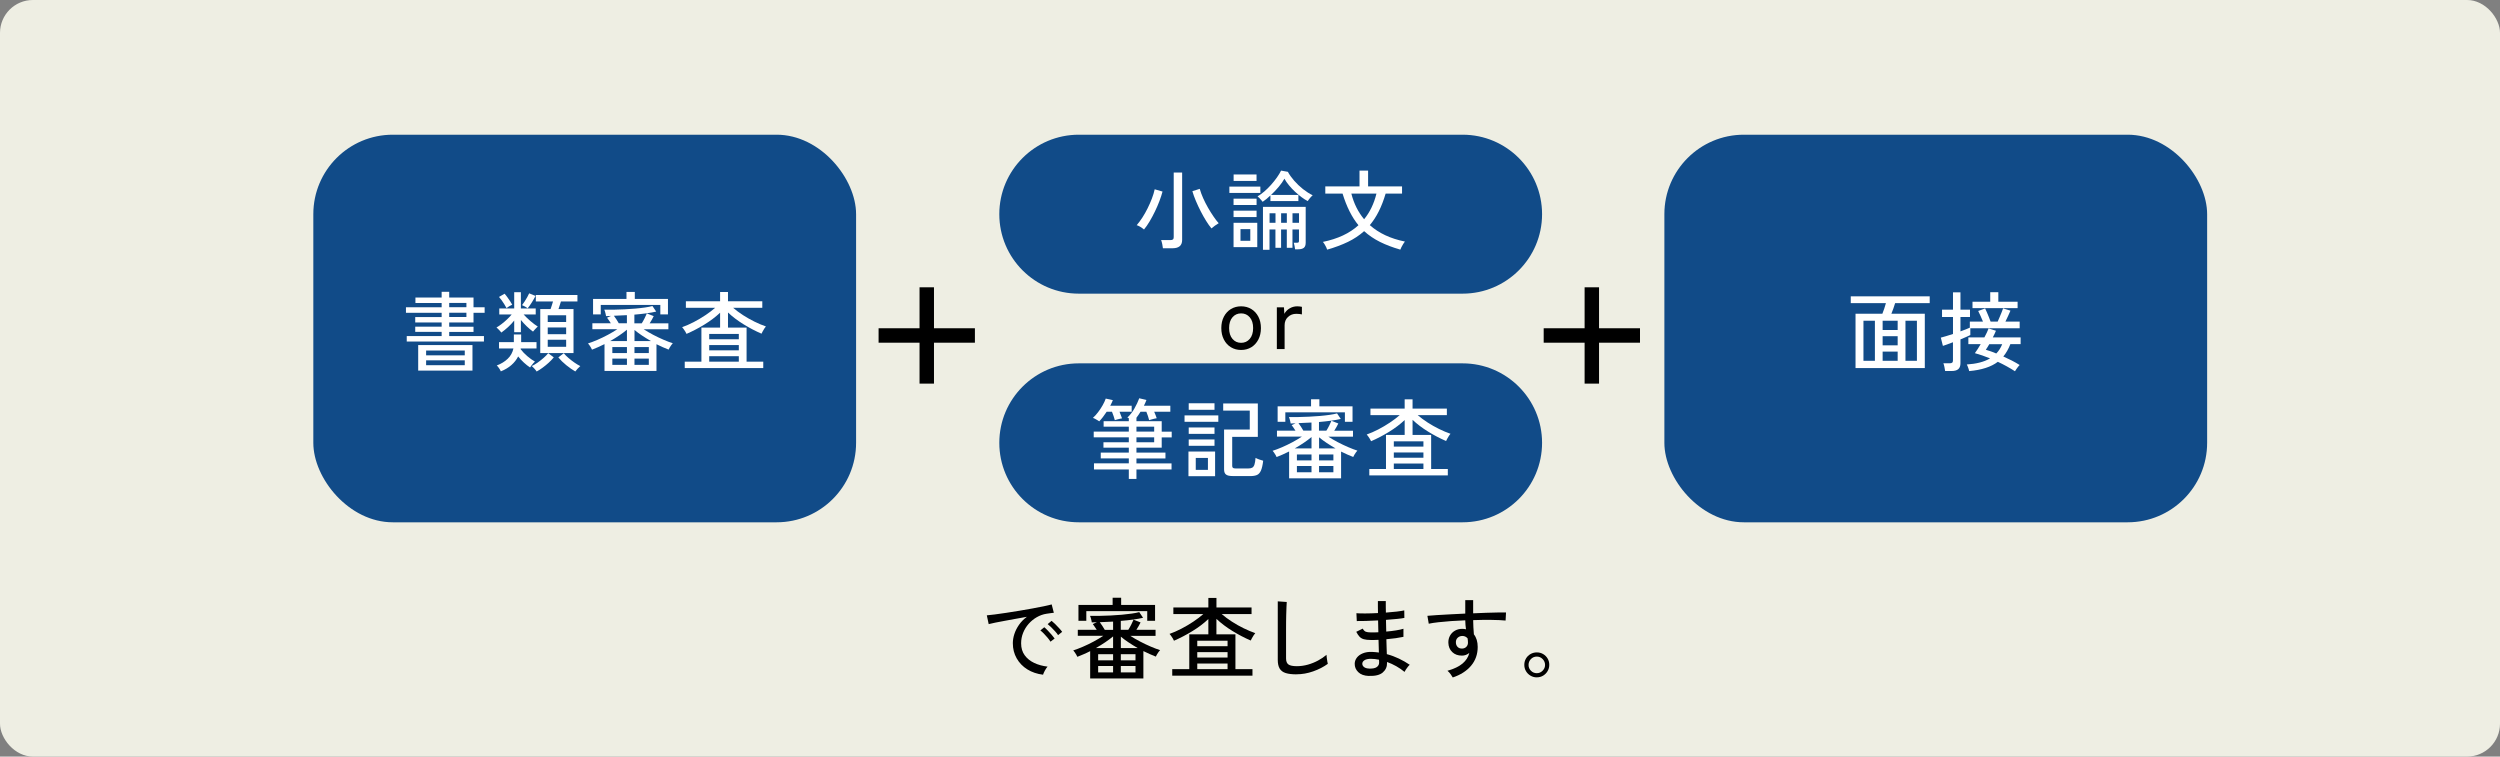
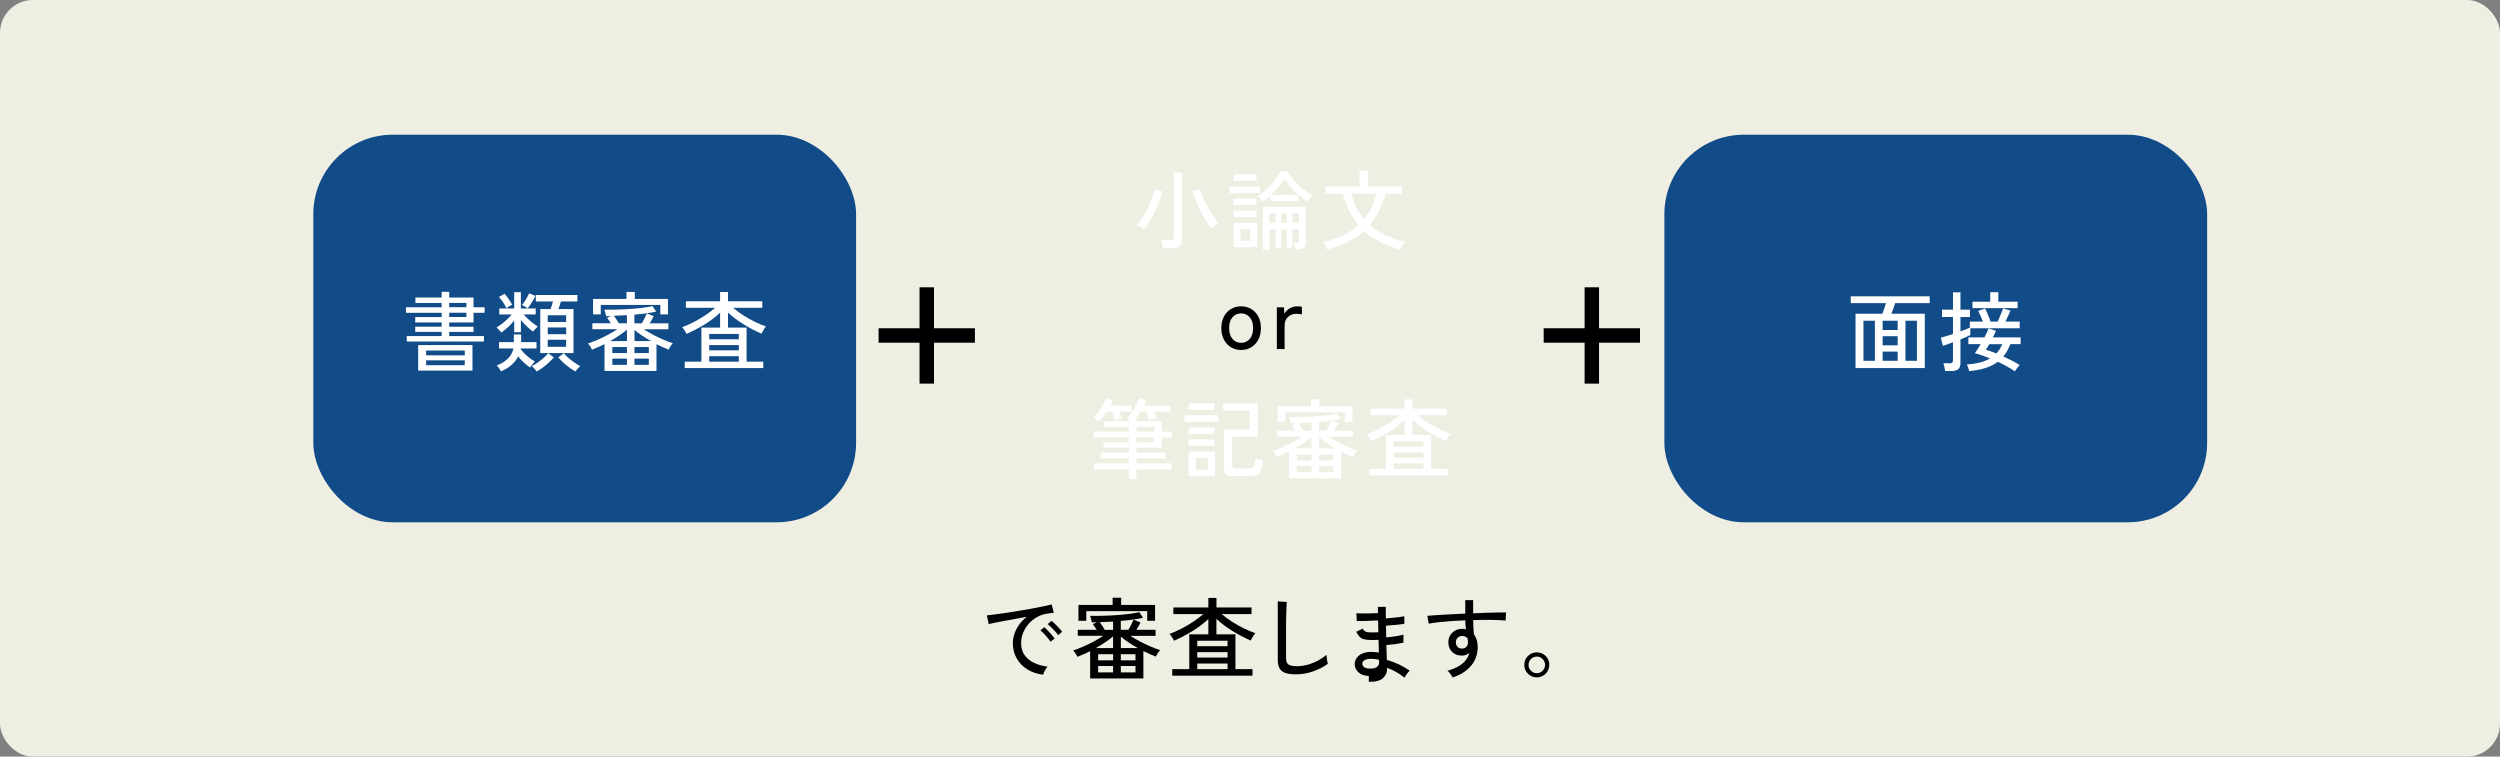
<svg xmlns="http://www.w3.org/2000/svg" id="b" data-name="レイヤー_2" viewBox="0 0 760 230">
  <rect x="0" y="0" width="760" height="230" fill="#808080" stroke="none" />
  <defs>
    <style>
      .e {
        fill: #eeeee3;
      }

      .f {
        fill: #fff;
      }

      .g {
        fill: #114b88;
      }
    </style>
  </defs>
  <g id="c" data-name="背景2">
    <rect class="e" width="760" height="230" rx="10" ry="10" />
  </g>
  <g id="d" data-name="レイアウト">
    <g>
      <path d="M317.08,205.11c-1.8-.22-3.39-.76-4.77-1.62-1.38-.86-2.46-1.98-3.24-3.35-.78-1.37-1.17-2.9-1.17-4.59,0-.9.15-1.83.46-2.79.31-.96.78-1.9,1.42-2.82s1.44-1.73,2.39-2.43c-1.12.2-2.25.4-3.4.61-1.15.21-2.26.41-3.33.61-1.07.2-2.03.38-2.88.55-.85.17-1.51.32-2,.45l-.57-2.67c.59-.05,1.4-.14,2.43-.27,1.03-.13,2.18-.29,3.46-.49,1.28-.2,2.6-.41,3.97-.63s2.69-.45,3.97-.69c1.28-.23,2.43-.46,3.46-.67,1.03-.22,1.84-.4,2.43-.57l.65,2.54c-.23.02-.54.05-.93.11-.39.05-.82.12-1.31.19-1.03.16-2,.51-2.93,1.04-.93.53-1.75,1.2-2.47,2.01-.72.81-1.28,1.72-1.69,2.74-.41,1.02-.61,2.08-.61,3.2,0,1.42.36,2.63,1.08,3.62.72.99,1.69,1.77,2.9,2.34s2.57.94,4.06,1.12c-.29.32-.57.74-.84,1.24-.27.5-.45.92-.54,1.24ZM319.35,195.07c-.23-.38-.53-.78-.89-1.21s-.73-.85-1.12-1.24c-.39-.4-.74-.72-1.07-.97l1.19-.97c.29.23.64.56,1.05.99.41.42.81.86,1.2,1.31.39.45.69.83.9,1.13l-1.27.97ZM321.65,193.07c-.23-.36-.54-.75-.92-1.17s-.77-.83-1.16-1.21c-.4-.39-.76-.71-1.08-.96l1.19-1c.29.22.64.54,1.07.96s.83.85,1.23,1.28c.4.43.7.8.92,1.11l-1.24,1Z" />
      <path d="M331.41,206.27v-8.32c-.67.34-1.33.66-2,.94-.67.29-1.3.55-1.89.78-.07-.18-.18-.4-.34-.66-.15-.26-.31-.51-.49-.76-.17-.24-.31-.42-.42-.53.86-.27,1.84-.64,2.93-1.11,1.09-.47,2.18-.99,3.27-1.58s2.07-1.17,2.93-1.74h-7.75v-1.84h5.75c-.2-.31-.4-.61-.61-.92s-.4-.58-.58-.81l1.24-.57c-.27.02-.53.03-.78.03s-.5,0-.76.03c-.02-.16-.06-.37-.12-.63-.06-.26-.13-.52-.2-.78-.07-.26-.14-.45-.22-.58.88.02,1.86.02,2.94,0,1.08-.02,2.2-.05,3.35-.11,1.15-.05,2.28-.13,3.38-.23,1.1-.1,2.11-.22,3.02-.35.92-.13,1.67-.28,2.27-.45l1.16,1.73c-.83.2-1.84.38-3.02.54-1.19.16-2.44.3-3.75.4v2.7h2.29c.29-.45.59-.98.9-1.59.31-.61.54-1.11.69-1.48l2.13.84c-.14.31-.33.67-.57,1.08-.23.41-.47.8-.7,1.16h5.83v1.84h-7.67c.88.58,1.86,1.15,2.94,1.71,1.08.57,2.16,1.08,3.23,1.54,1.07.46,2.03.82,2.88,1.09-.13.11-.27.29-.45.54-.17.25-.34.51-.5.77-.16.26-.28.48-.35.66-.58-.22-1.18-.47-1.82-.76-.64-.29-1.29-.59-1.96-.92v8.32h-16.2ZM327.85,188.72v-4.81h10.39v-2.19h2.59v2.19h10.31v4.81h-2.38v-2.94h-18.52v2.94h-2.4ZM333.17,197.01h5.21v-3.54c-.67.56-1.45,1.14-2.35,1.75-.9.61-1.85,1.21-2.86,1.78ZM333.84,200.74h4.54v-1.86h-4.54v1.86ZM333.84,204.41h4.54v-1.94h-4.54v1.94ZM335.84,191.48h2.54v-2.51c-.7.04-1.39.07-2.08.09-.68.03-1.34.06-1.97.09.25.34.52.73.8,1.15.28.42.52.81.72,1.17ZM340.73,197.01h5.13c-.97-.56-1.9-1.13-2.79-1.73-.89-.59-1.67-1.17-2.33-1.73v3.46ZM340.73,200.74h4.46v-1.86h-4.46v1.86ZM340.73,204.41h4.46v-1.94h-4.46v1.94Z" />
      <path d="M356.36,205.41v-2h5.18v-10.58h5.8v-4.64c-1.39,1.31-3.01,2.54-4.86,3.67s-3.72,2.11-5.59,2.92c-.07-.2-.19-.43-.36-.7-.17-.27-.35-.54-.53-.8-.18-.26-.33-.45-.46-.58,1.13-.4,2.33-.92,3.58-1.57s2.46-1.36,3.62-2.13,2.18-1.55,3.06-2.32h-9.1v-2.02h10.64v-2.89h2.46v2.89h10.67v2.02h-9.07c.92.79,1.95,1.56,3.09,2.29,1.14.74,2.33,1.41,3.56,2.01,1.23.6,2.42,1.1,3.55,1.5-.13.13-.28.33-.47.62-.19.29-.36.58-.53.88-.16.3-.29.54-.38.74-1.87-.81-3.73-1.78-5.58-2.92-1.85-1.13-3.46-2.36-4.85-3.67v4.7h5.78v10.58h5.18v2h-24.41ZM363.97,196.44h9.21v-1.65h-9.21v1.65ZM363.97,199.9h9.21v-1.65h-9.21v1.65ZM363.97,203.41h9.21v-1.7h-9.21v1.7Z" />
      <path d="M394.11,205c-1.33,0-2.42-.13-3.25-.39s-1.45-.72-1.84-1.36c-.39-.65-.58-1.53-.58-2.65v-17.79l2.73.19c-.02.29-.04.79-.08,1.51-.04.72-.06,1.51-.08,2.38-.02.67-.03,1.4-.04,2.2,0,.8-.01,1.65-.01,2.55v8.53c0,.88.25,1.49.74,1.84.5.34,1.35.51,2.55.51,1.13,0,2.25-.16,3.35-.47,1.1-.31,2.13-.73,3.11-1.26.97-.52,1.82-1.1,2.54-1.73.02.23.05.54.09.92s.1.74.16,1.09c.06.35.11.6.15.74-1.3.94-2.78,1.7-4.46,2.29-1.67.59-3.37.89-5.08.89Z" />
-       <path d="M416.12,205.49c-1.4-.05-2.48-.44-3.21-1.16-.74-.72-1.1-1.58-1.08-2.59.02-.67.24-1.27.66-1.82.42-.55,1.03-.99,1.81-1.31.78-.32,1.71-.47,2.77-.43.36.02.71.04,1.07.07.35.03.7.07,1.04.12l-.11-3.86c-.38.02-.76.03-1.13.04-.38,0-.76.01-1.13.01-.92,0-1.65-.08-2.19-.23s-.98-.41-1.32-.77-.67-.85-1-1.49l1.97-.97c.27.49.58.8.92.94.34.14.9.22,1.67.22.34,0,.69,0,1.05-.01.36,0,.73-.02,1.11-.04-.02-.59-.03-1.19-.04-1.8,0-.6-.02-1.2-.04-1.8-1.31.07-2.56.13-3.73.16-1.17.04-2.09.05-2.75.03l-.11-2.38c.61.05,1.52.08,2.71.07,1.2,0,2.48-.05,3.85-.12-.02-.63-.03-1.26-.03-1.88v-1.77h2.4v1.69c0,.58,0,1.19.03,1.82,1.21-.09,2.31-.19,3.32-.31,1.01-.12,1.76-.24,2.27-.36l.03,2.29c-.5.11-1.26.21-2.27.31-1.01.1-2.12.19-3.32.28.04,1.21.06,2.39.08,3.56,1.06-.09,2.06-.21,2.98-.36.93-.15,1.68-.32,2.25-.5v2.46c-.67.14-1.45.28-2.34.41s-1.84.23-2.85.32c.02.86.04,1.68.07,2.44.03.77.05,1.46.07,2.09,1.28.34,2.51.8,3.69,1.36,1.18.57,2.27,1.19,3.28,1.88-.16.13-.36.33-.58.61s-.43.57-.62.86c-.19.3-.32.53-.39.69-1.57-1.3-3.34-2.3-5.32-3.02v.32c.02,1.15-.41,2.11-1.3,2.88-.88.76-2.29,1.11-4.24,1.04ZM416.2,203.25c1.1.04,1.88-.12,2.35-.47s.7-.79.7-1.31v-.39c0-.15,0-.33-.03-.53-.41-.09-.83-.16-1.24-.2-.42-.04-.82-.07-1.22-.07-.86,0-1.52.14-1.96.43-.44.29-.66.64-.66,1.05s.17.73.51,1.01c.34.28.85.44,1.54.47Z" />
+       <path d="M416.12,205.49c-1.4-.05-2.48-.44-3.21-1.16-.74-.72-1.1-1.58-1.08-2.59.02-.67.24-1.27.66-1.82.42-.55,1.03-.99,1.81-1.31.78-.32,1.71-.47,2.77-.43.36.02.71.04,1.07.07.35.03.7.07,1.04.12l-.11-3.86c-.38.02-.76.03-1.13.04-.38,0-.76.01-1.13.01-.92,0-1.65-.08-2.19-.23s-.98-.41-1.32-.77-.67-.85-1-1.49l1.97-.97c.27.49.58.8.92.94.34.14.9.22,1.67.22.34,0,.69,0,1.05-.01.36,0,.73-.02,1.11-.04-.02-.59-.03-1.19-.04-1.8,0-.6-.02-1.2-.04-1.8-1.31.07-2.56.13-3.73.16-1.17.04-2.09.05-2.75.03l-.11-2.38c.61.05,1.52.08,2.71.07,1.2,0,2.48-.05,3.85-.12-.02-.63-.03-1.26-.03-1.88h2.4v1.69c0,.58,0,1.19.03,1.82,1.21-.09,2.31-.19,3.32-.31,1.01-.12,1.76-.24,2.27-.36l.03,2.29c-.5.11-1.26.21-2.27.31-1.01.1-2.12.19-3.32.28.04,1.21.06,2.39.08,3.56,1.06-.09,2.06-.21,2.98-.36.93-.15,1.68-.32,2.25-.5v2.46c-.67.14-1.45.28-2.34.41s-1.84.23-2.85.32c.02.86.04,1.68.07,2.44.03.77.05,1.46.07,2.09,1.28.34,2.51.8,3.69,1.36,1.18.57,2.27,1.19,3.28,1.88-.16.13-.36.33-.58.61s-.43.57-.62.86c-.19.3-.32.53-.39.69-1.57-1.3-3.34-2.3-5.32-3.02v.32c.02,1.15-.41,2.11-1.3,2.88-.88.76-2.29,1.11-4.24,1.04ZM416.2,203.25c1.1.04,1.88-.12,2.35-.47s.7-.79.7-1.31v-.39c0-.15,0-.33-.03-.53-.41-.09-.83-.16-1.24-.2-.42-.04-.82-.07-1.22-.07-.86,0-1.52.14-1.96.43-.44.29-.66.64-.66,1.05s.17.73.51,1.01c.34.28.85.44,1.54.47Z" />
      <path d="M441.62,205.92c-.16-.27-.38-.6-.65-.99-.27-.39-.58-.72-.94-1.01,2-.58,3.53-1.31,4.59-2.21,1.06-.9,1.75-1.97,2.05-3.21-.68.54-1.43.81-2.24.81-1.22,0-2.21-.36-2.96-1.09s-1.14-1.67-1.17-2.82c-.02-.81.15-1.53.51-2.17.36-.64.86-1.14,1.51-1.51.65-.37,1.39-.55,2.21-.55.2,0,.39,0,.58.03.19.02.37.05.55.11-.05-.41-.1-.85-.15-1.31s-.07-.93-.07-1.42c-1.48.05-2.91.13-4.31.23-1.39.1-2.68.22-3.85.35-1.17.13-2.15.28-2.94.45l-.41-2.4c.72-.07,1.68-.14,2.88-.22,1.2-.07,2.54-.15,4.04-.23s3.02-.16,4.59-.23v-4.08h2.4v4c1.37-.07,2.69-.13,3.96-.16,1.27-.04,2.43-.07,3.47-.09s1.9-.03,2.56-.01l-.13,2.46c-1.1-.11-2.52-.18-4.28-.2-1.75-.03-3.61,0-5.58.07,0,.7.02,1.43.07,2.17.04.75.09,1.46.15,2.15.77.97,1.16,2.25,1.16,3.83,0,2.21-.67,4.12-2.01,5.71-1.34,1.59-3.21,2.79-5.6,3.58ZM444.45,197.17c.54-.02.98-.19,1.31-.53.33-.33.5-.76.5-1.28,0-.2,0-.4-.03-.62-.02-.22-.04-.44-.08-.68-.43-.49-.96-.73-1.59-.73-.56,0-1.03.18-1.42.54-.39.36-.57.83-.55,1.4,0,.56.17,1.02.51,1.38.34.36.79.53,1.35.51Z" />
      <path d="M467.19,205.92c-.68,0-1.32-.17-1.9-.51-.59-.34-1.05-.8-1.39-1.38-.34-.58-.51-1.21-.51-1.92s.17-1.34.51-1.92c.34-.58.8-1.03,1.38-1.36.58-.33,1.21-.5,1.92-.5s1.34.17,1.92.51,1.03.8,1.36,1.36.5,1.2.5,1.9-.17,1.34-.51,1.92c-.34.58-.8,1.04-1.36,1.38-.57.34-1.2.51-1.9.51ZM467.19,204.65c.68,0,1.27-.25,1.77-.76s.74-1.09.74-1.75-.24-1.28-.73-1.78c-.49-.5-1.08-.76-1.78-.76s-1.3.25-1.78.74-.73,1.09-.73,1.8.24,1.27.73,1.77c.49.49,1.08.74,1.78.74Z" />
    </g>
    <g>
      <rect class="g" x="95.25" y="40.95" width="165" height="117.83" rx="24.16" ry="24.16" />
      <rect class="g" x="505.97" y="40.95" width="165" height="117.83" rx="24.16" ry="24.16" />
      <g>
        <path class="f" d="M123.65,103.82v-1.66h10.61v-1.27h-8.03v-1.58h8.03v-1.29h-8.03v-1.64h8.03v-1.29h-10.85v-1.69h10.85v-1.29h-7.97v-1.66h7.97v-1.74h2.3v1.74h7.39v2.96h3.38v1.69h-3.38v2.93h-7.39v1.29h7.39v1.58h-7.39v1.27h10.56v1.66h-23.47ZM127.13,112.66v-7.76h16.5v7.76h-16.5ZM129.54,108.02h11.75v-1.45h-11.75v1.45ZM129.54,111.03h11.75v-1.48h-11.75v1.48ZM136.56,93.39h5.23v-1.29h-5.23v1.29ZM136.56,96.37h5.23v-1.29h-5.23v1.29Z" />
        <path class="f" d="M152.41,101.1c-.09-.14-.23-.32-.44-.53-.2-.21-.4-.41-.59-.61-.19-.19-.34-.33-.45-.4.49-.28,1.02-.64,1.58-1.07.56-.43,1.11-.9,1.65-1.41.54-.51,1-1,1.39-1.48h-3.77v-1.82h4.54v-4.96h2.03v4.96h4.51v1.82h-3.67c.6.67,1.3,1.35,2.1,2.03.8.69,1.54,1.23,2.2,1.64-.09.07-.23.2-.42.4-.19.19-.39.4-.58.61-.19.21-.34.39-.45.53-.63-.46-1.27-.99-1.91-1.61-.64-.62-1.24-1.26-1.78-1.93v3.72h-2.03v-3.54c-.56.7-1.19,1.37-1.87,1.99-.69.62-1.36,1.17-2.03,1.65ZM152.25,112.9c-.09-.25-.26-.56-.53-.95-.26-.39-.5-.67-.71-.84,1.34-.51,2.45-1.19,3.34-2.05.89-.85,1.47-1.9,1.73-3.13h-4.38v-1.93h4.51v-2.32h2.22v2.32h4.67v1.93h-4.81s0,.07-.01.11-.01.07-.01.11c.56.74,1.24,1.45,2.03,2.12.79.68,1.57,1.23,2.32,1.65-.14.11-.31.28-.51.51-.2.24-.39.48-.57.71-.18.24-.31.43-.4.57-.62-.4-1.25-.9-1.89-1.49-.64-.59-1.22-1.21-1.73-1.86-.49.97-1.17,1.84-2.05,2.61-.87.77-1.95,1.42-3.23,1.93ZM153.97,93.65c-.18-.35-.4-.74-.66-1.16-.26-.42-.54-.83-.82-1.23-.28-.4-.55-.73-.79-.99l1.69-.98c.25.26.52.6.82,1.02.3.41.58.83.86,1.24s.49.77.65,1.07c-.23.09-.53.25-.91.48-.38.23-.66.41-.83.55ZM160.41,93.71c-.18-.14-.46-.32-.84-.53-.39-.21-.68-.35-.87-.42.26-.33.53-.72.81-1.15.27-.43.53-.86.78-1.29s.44-.81.58-1.15l1.93.79c-.28.56-.65,1.21-1.1,1.93s-.88,1.33-1.28,1.82ZM163.15,112.95c-.12-.21-.35-.5-.67-.86-.33-.36-.6-.63-.83-.81.55-.25,1.14-.59,1.78-1.04.64-.45,1.25-.93,1.83-1.44.58-.51,1.05-.99,1.4-1.43l1.69,1.27c-.44.55-.96,1.09-1.54,1.62-.59.54-1.2,1.04-1.83,1.5-.63.47-1.24.86-1.82,1.17ZM164.24,107.33v-13.38h3.14c.12-.35.25-.73.38-1.14.13-.4.25-.79.36-1.16h-5.23v-1.98h12.65v1.98h-5.02c-.11.35-.22.74-.36,1.15-.13.41-.26.8-.38,1.15h4.57v13.38h-10.11ZM166.51,97.88h5.6v-2.03h-5.6v2.03ZM166.51,101.6h5.6v-2.06h-5.6v2.06ZM166.51,105.43h5.6v-2.16h-5.6v2.16ZM174.9,112.93c-.86-.49-1.77-1.13-2.73-1.9-.96-.77-1.77-1.57-2.44-2.38l1.66-1.27c.37.46.84.94,1.43,1.44.58.5,1.19.97,1.82,1.41.63.44,1.22.79,1.77,1.06-.23.18-.5.44-.82.79-.32.35-.55.63-.69.84Z" />
        <path class="f" d="M183.77,112.74v-8.13c-.65.33-1.3.64-1.95.92-.65.28-1.27.54-1.85.77-.07-.18-.18-.39-.33-.65-.15-.25-.31-.5-.48-.74-.17-.24-.3-.41-.41-.51.84-.26,1.8-.62,2.86-1.08,1.06-.46,2.13-.97,3.19-1.54,1.06-.57,2.02-1.14,2.86-1.7h-7.58v-1.8h5.62c-.19-.3-.39-.6-.59-.9-.2-.3-.39-.56-.57-.79l1.21-.55c-.26.02-.52.03-.77.03s-.49,0-.74.03c-.02-.16-.06-.36-.12-.62-.06-.25-.13-.51-.2-.77-.07-.25-.14-.44-.21-.57.86.02,1.82.02,2.88,0,1.06-.02,2.15-.05,3.27-.11,1.13-.05,2.23-.13,3.3-.22s2.06-.21,2.96-.34c.9-.13,1.64-.28,2.22-.44l1.14,1.69c-.81.19-1.8.37-2.96.53-1.16.16-2.39.29-3.67.4v2.64h2.24c.28-.44.58-.96.88-1.56.31-.6.53-1.08.67-1.45l2.09.82c-.14.3-.33.65-.55,1.06-.23.41-.46.78-.69,1.14h5.7v1.8h-7.5c.86.56,1.82,1.12,2.88,1.68,1.06.55,2.11,1.06,3.15,1.5,1.05.45,1.98.81,2.81,1.07-.12.11-.27.28-.44.53-.17.25-.33.5-.49.75-.16.26-.27.47-.34.65-.56-.21-1.16-.46-1.78-.74-.62-.28-1.26-.58-1.91-.9v8.13h-15.84ZM180.29,95.58v-4.7h10.16v-2.14h2.53v2.14h10.08v4.7h-2.32v-2.88h-18.11v2.88h-2.35ZM185.49,103.69h5.1v-3.46c-.65.55-1.42,1.12-2.3,1.72-.88.6-1.81,1.18-2.8,1.74ZM186.15,107.33h4.44v-1.82h-4.44v1.82ZM186.15,110.92h4.44v-1.9h-4.44v1.9ZM188.1,98.27h2.48v-2.46c-.69.04-1.36.07-2.03.09-.67.03-1.31.06-1.93.09.25.33.51.71.78,1.12.27.41.51.8.7,1.15ZM192.88,103.69h5.02c-.95-.55-1.86-1.11-2.73-1.69-.87-.58-1.63-1.14-2.28-1.69v3.38ZM192.88,107.33h4.36v-1.82h-4.36v1.82ZM192.88,110.92h4.36v-1.9h-4.36v1.9Z" />
        <path class="f" d="M208.16,111.9v-1.95h5.07v-10.35h5.68v-4.54c-1.36,1.28-2.94,2.48-4.75,3.59-1.81,1.11-3.63,2.06-5.46,2.85-.07-.19-.19-.42-.36-.69-.17-.26-.34-.52-.52-.78-.18-.25-.33-.44-.45-.57,1.11-.39,2.27-.9,3.5-1.53,1.22-.63,2.4-1.33,3.54-2.09s2.13-1.51,3-2.27h-8.9v-1.98h10.4v-2.82h2.4v2.82h10.43v1.98h-8.87c.9.77,1.9,1.52,3.02,2.24s2.28,1.38,3.48,1.97,2.36,1.08,3.47,1.46c-.12.12-.28.33-.46.61-.19.28-.36.57-.51.86-.16.29-.28.53-.37.73-1.83-.79-3.65-1.74-5.45-2.85-1.8-1.11-3.38-2.31-4.74-3.59v4.59h5.65v10.35h5.07v1.95h-23.87ZM215.6,103.13h9v-1.61h-9v1.61ZM215.6,106.51h9v-1.61h-9v1.61ZM215.6,109.94h9v-1.66h-9v1.66Z" />
      </g>
      <g>
        <rect x="267.09" y="99.79" width="29.28" height="4.39" />
        <rect x="267.09" y="99.79" width="29.28" height="4.39" transform="translate(383.72 -179.75) rotate(90)" />
      </g>
      <g>
        <rect x="469.28" y="99.79" width="29.28" height="4.39" />
        <rect x="469.28" y="99.79" width="29.28" height="4.39" transform="translate(585.9 -381.94) rotate(90)" />
      </g>
      <g>
        <g>
          <path d="M377.3,106.39c-1.16,0-2.2-.28-3.1-.83-.91-.55-1.62-1.33-2.14-2.34-.52-1-.78-2.17-.78-3.48s.26-2.48.78-3.47c.52-.99,1.23-1.77,2.14-2.32.91-.55,1.94-.83,3.1-.83s2.2.28,3.1.83c.91.55,1.62,1.33,2.14,2.32.52.99.78,2.15.78,3.47s-.26,2.48-.78,3.48c-.52,1-1.23,1.78-2.14,2.34-.91.55-1.94.83-3.1.83ZM377.3,104.22c1.07,0,1.95-.4,2.63-1.2.68-.8,1.02-1.9,1.02-3.29s-.34-2.48-1.02-3.27c-.68-.79-1.55-1.19-2.63-1.19s-1.95.4-2.63,1.19-1.02,1.88-1.02,3.27.34,2.49,1.02,3.29c.68.8,1.55,1.2,2.63,1.2Z" />
          <path d="M388.16,106.1v-12.67h2.16l.13,1.98c.35-.69.88-1.24,1.6-1.66.71-.42,1.48-.63,2.31-.63.28,0,.55.02.79.05.25.04.46.07.63.11v2.3c-.19-.05-.44-.1-.74-.13-.3-.04-.62-.05-.98-.05-.99,0-1.82.32-2.51.96-.69.64-1.03,1.48-1.03,2.52v7.23h-2.38Z" />
        </g>
-         <path class="g" d="M444.63,40.95h-116.68c-13.34,0-24.16,10.82-24.16,24.16s10.82,24.16,24.16,24.16h116.68c13.34,0,24.16-10.82,24.16-24.16s-10.82-24.16-24.16-24.16Z" />
        <g>
          <path class="f" d="M347.78,69.77c-.28-.25-.64-.5-1.07-.77-.43-.26-.81-.45-1.15-.55.58-.67,1.15-1.44,1.72-2.31.56-.87,1.09-1.8,1.58-2.79.49-.99.93-1.98,1.31-2.97.38-.99.66-1.94.86-2.84l2.38.69c-.23.88-.54,1.84-.94,2.89-.4,1.05-.85,2.1-1.36,3.15-.51,1.06-1.05,2.06-1.61,3.01-.56.95-1.14,1.78-1.72,2.48ZM353.53,75.47c-.04-.33-.11-.76-.21-1.28-.11-.52-.22-.92-.34-1.2h2.8c.37,0,.63-.07.79-.2s.24-.37.24-.7v-19.64h2.56v20.51c0,1.67-.98,2.51-2.93,2.51h-2.9ZM368.29,69.45c-.51-.62-1.05-1.37-1.61-2.27-.56-.9-1.11-1.87-1.65-2.92-.54-1.05-1.03-2.1-1.48-3.17-.45-1.06-.81-2.05-1.07-2.97l2.24-.71c.25.88.59,1.82,1.03,2.81.44.99.94,1.97,1.49,2.93.55.96,1.11,1.85,1.68,2.68.56.83,1.08,1.5,1.56,2.03-.32.18-.7.42-1.14.74s-.79.6-1.06.84Z" />
          <path class="f" d="M373.73,58.65v-1.93h9.42v1.93h-9.42ZM375,62.32v-1.93h7v1.93h-7ZM375,65.99v-1.95h7v1.95h-7ZM375,75.13v-7.39h7.21v7.39h-7.21ZM375.02,55.01v-1.98h6.97v1.98h-6.97ZM377.11,73.2h2.98v-3.54h-2.98v3.54ZM383.84,61.34c-.09-.12-.23-.29-.42-.51-.19-.22-.39-.44-.59-.65-.2-.21-.38-.37-.54-.48.67-.39,1.36-.89,2.07-1.5s1.4-1.29,2.05-2.02c.65-.73,1.24-1.47,1.77-2.22s.95-1.45,1.27-2.1l2.06.37c.48.88,1.12,1.78,1.93,2.71.81.92,1.7,1.77,2.68,2.55.98.77,1.96,1.4,2.94,1.87-.14.11-.31.27-.52.49-.2.22-.4.45-.58.69-.19.24-.32.44-.41.59-.58-.3-1.21-.69-1.87-1.19-.67-.49-1.33-1.05-1.99-1.66s-1.27-1.26-1.83-1.94c-.56-.68-1.03-1.35-1.4-2.02-.41.76-.98,1.58-1.72,2.46-.74.88-1.52,1.71-2.35,2.48h8.32v1.87h-8.5v-1.72c-.39.39-.78.74-1.19,1.07-.41.33-.79.61-1.16.86ZM383.94,75.92v-13.04h12.99v10.88c0,.76-.19,1.28-.57,1.58-.38.3-.97.45-1.78.45h-.87c-.04-.28-.09-.62-.16-1-.07-.39-.15-.72-.24-1h.92c.28,0,.46-.04.54-.12s.12-.25.12-.51v-3.41h-1.98v5.57h-1.72v-5.57h-1.74v5.57h-1.72v-5.57h-1.8v6.18h-2.01ZM385.95,67.73h1.8v-2.9h-1.8v2.9ZM389.46,67.73h1.74v-2.9h-1.74v2.9ZM392.92,67.73h1.98v-2.9h-1.98v2.9Z" />
          <path class="f" d="M403.46,75.89c-.05-.19-.15-.44-.3-.75-.15-.31-.32-.61-.5-.91-.18-.3-.36-.53-.51-.69,2.25-.46,4.28-1.11,6.08-1.95s3.38-1.88,4.74-3.12c-1.99-2.41-3.6-5.61-4.83-9.61h-5.25v-2.19h10.4v-4.8h2.61v4.8h10.32v2.19h-4.99c-.6,2.02-1.29,3.82-2.09,5.4-.79,1.58-1.7,2.97-2.72,4.18,2.75,2.45,6.3,4.11,10.67,4.99-.14.16-.31.4-.51.73-.2.33-.38.65-.54.96-.16.32-.27.57-.34.77-2.32-.67-4.39-1.45-6.19-2.35-1.8-.9-3.41-1.99-4.82-3.27-1.43,1.28-3.06,2.37-4.9,3.26s-3.95,1.68-6.32,2.36ZM414.69,66.65c1.74-2.11,2.99-4.71,3.75-7.79h-7.63c.77,3.03,2.07,5.62,3.88,7.79Z" />
        </g>
-         <path class="g" d="M444.63,110.46h-116.68c-13.34,0-24.16,10.82-24.16,24.16s10.82,24.16,24.16,24.16h116.68c13.34,0,24.16-10.82,24.16-24.16s-10.82-24.16-24.16-24.16Z" />
        <g>
          <path class="f" d="M334.18,128.09c-.12-.09-.31-.21-.57-.36-.26-.15-.51-.29-.77-.44-.26-.14-.45-.23-.59-.26.55-.49,1.07-1.07,1.57-1.73.5-.66.96-1.35,1.37-2.07.41-.72.73-1.41.96-2.06l2.16.48c-.11.26-.22.54-.36.82-.13.28-.28.57-.44.87h6.52v1.82h-3.7c.3.72.55,1.39.77,2.01-.16.02-.39.07-.69.15-.3.08-.59.15-.87.22-.28.07-.49.13-.63.19-.09-.35-.21-.76-.37-1.23-.16-.47-.33-.91-.5-1.33h-1.61c-.77,1.18-1.53,2.16-2.27,2.93ZM343.16,145.59v-2.88h-10.59v-1.85h10.59v-1.5h-8.53v-1.77h8.53v-1.5h-7.71v-1.64h7.71v-1.5h-10.67v-1.74h10.67v-1.5h-7.66v-1.66h7.66v-.92c-.09-.04-.17-.07-.25-.11-.08-.04-.15-.06-.2-.08.81-.74,1.53-1.65,2.15-2.75.62-1.09,1.11-2.13,1.47-3.12l2.19.53c-.23.6-.48,1.18-.77,1.74h8.03v1.82h-4.91c.14.35.29.71.44,1.07.15.36.26.66.33.91-.19.02-.44.07-.75.15-.31.08-.61.16-.9.24-.29.08-.51.15-.65.2-.09-.37-.21-.79-.37-1.27-.16-.48-.32-.91-.48-1.29h-1.77c-.19.32-.4.63-.61.94s-.42.6-.63.88v1.06h7.68v3.17h3.04v1.74h-3.04v3.14h-7.68v1.5h8.82v1.77h-8.82v1.5h10.67v1.85h-10.67v2.88h-2.32ZM345.48,131.2h5.39v-1.5h-5.39v1.5ZM345.48,134.45h5.39v-1.5h-5.39v1.5Z" />
          <path class="f" d="M360.1,128.22v-1.93h10.27v1.93h-10.27ZM361.29,144.77v-7.5h8.1v7.5h-8.1ZM361.37,124.58v-1.98h7.84v1.98h-7.84ZM361.37,131.89v-1.95h7.84v1.95h-7.84ZM361.37,135.53v-1.93h7.84v1.93h-7.84ZM363.51,142.84h3.7v-3.62h-3.7v3.62ZM374.78,144.72c-.99,0-1.68-.15-2.07-.46-.4-.31-.59-.82-.59-1.54v-12.14h7.81v-5.76h-8.08v-2.16h10.53v10.14h-7.79v8.82c0,.26.07.46.2.59.13.13.4.2.81.2h3.93c.49,0,.88-.08,1.17-.25s.51-.48.66-.94c.15-.46.26-1.14.33-2.03.26.16.63.32,1.11.49.48.17.88.29,1.21.38-.16,1.34-.39,2.34-.69,3.01-.3.67-.7,1.11-1.21,1.33-.51.22-1.17.33-1.98.33h-5.36Z" />
          <path class="f" d="M391.89,145.38v-8.13c-.65.33-1.3.64-1.95.92-.65.28-1.27.54-1.85.77-.07-.18-.18-.39-.33-.65-.15-.25-.31-.5-.48-.74-.17-.24-.3-.41-.41-.51.84-.26,1.8-.62,2.86-1.08,1.06-.46,2.13-.97,3.19-1.54,1.06-.57,2.02-1.14,2.86-1.7h-7.58v-1.8h5.62c-.19-.3-.39-.6-.59-.9-.2-.3-.39-.56-.57-.79l1.21-.55c-.26.02-.52.03-.77.03s-.49,0-.74.03c-.02-.16-.06-.36-.12-.62-.06-.25-.13-.51-.2-.77-.07-.25-.14-.44-.21-.57.86.02,1.82.02,2.88,0,1.06-.02,2.15-.05,3.27-.11,1.13-.05,2.23-.13,3.3-.22s2.06-.21,2.96-.34c.9-.13,1.64-.28,2.22-.44l1.14,1.69c-.81.19-1.8.37-2.96.53-1.16.16-2.39.29-3.67.4v2.64h2.24c.28-.44.58-.96.88-1.56.31-.6.53-1.08.67-1.45l2.09.82c-.14.3-.33.65-.55,1.06-.23.41-.46.78-.69,1.14h5.7v1.8h-7.5c.86.56,1.82,1.12,2.88,1.68,1.06.55,2.11,1.06,3.15,1.5,1.05.45,1.98.81,2.81,1.07-.12.11-.27.28-.44.53-.17.25-.33.5-.49.75-.16.26-.27.47-.34.65-.56-.21-1.16-.46-1.78-.74-.62-.28-1.26-.58-1.91-.9v8.13h-15.84ZM388.4,128.22v-4.7h10.16v-2.14h2.53v2.14h10.08v4.7h-2.32v-2.88h-18.11v2.88h-2.35ZM393.6,136.32h5.1v-3.46c-.65.55-1.42,1.12-2.3,1.72-.88.6-1.81,1.18-2.8,1.74ZM394.26,139.97h4.44v-1.82h-4.44v1.82ZM394.26,143.56h4.44v-1.9h-4.44v1.9ZM396.21,130.91h2.48v-2.46c-.69.04-1.36.07-2.03.09-.67.03-1.31.06-1.93.09.25.33.51.71.78,1.12.27.41.51.8.7,1.15ZM400.99,136.32h5.02c-.95-.55-1.86-1.11-2.73-1.69-.87-.58-1.63-1.14-2.28-1.69v3.38ZM400.99,139.97h4.36v-1.82h-4.36v1.82ZM400.99,143.56h4.36v-1.9h-4.36v1.9Z" />
          <path class="f" d="M416.27,144.53v-1.95h5.07v-10.35h5.68v-4.54c-1.36,1.28-2.94,2.48-4.75,3.59-1.81,1.11-3.63,2.06-5.46,2.85-.07-.19-.19-.42-.36-.69-.17-.26-.34-.52-.52-.78-.18-.25-.33-.44-.45-.57,1.11-.39,2.27-.9,3.5-1.53,1.22-.63,2.4-1.33,3.54-2.09s2.13-1.51,3-2.27h-8.9v-1.98h10.4v-2.82h2.4v2.82h10.43v1.98h-8.87c.9.77,1.9,1.52,3.02,2.24s2.28,1.38,3.48,1.97,2.36,1.08,3.47,1.46c-.12.12-.28.33-.46.61-.19.28-.36.57-.51.86-.16.29-.28.53-.37.73-1.83-.79-3.65-1.74-5.45-2.85-1.8-1.11-3.38-2.31-4.74-3.59v4.59h5.65v10.35h5.07v1.95h-23.87ZM423.72,135.77h9v-1.61h-9v1.61ZM423.72,139.15h9v-1.61h-9v1.61ZM423.72,142.58h9v-1.66h-9v1.66Z" />
        </g>
      </g>
      <g>
        <path class="f" d="M564.08,111.9v-16.53h8.16c.19-.46.39-.98.58-1.57.19-.59.36-1.14.5-1.65h-10.69v-2.06h24v2.06h-10.51c-.14.49-.32,1.03-.53,1.62-.21.59-.41,1.12-.61,1.6h10.16v16.53h-21.07ZM566.49,109.68h3.48v-12.17h-3.48v12.17ZM572.32,100.31h4.57v-2.8h-4.57v2.8ZM572.32,104.98h4.57v-2.77h-4.57v2.77ZM572.32,109.68h4.57v-2.8h-4.57v2.8ZM579.26,109.68h3.48v-12.17h-3.48v12.17Z" />
        <path class="f" d="M591.32,112.79c-.04-.3-.11-.7-.21-1.2s-.21-.88-.32-1.15h1.9c.35,0,.61-.06.77-.19.16-.12.24-.35.24-.69v-5.52c-.69.26-1.31.5-1.86.7-.55.2-.96.34-1.2.41l-.63-2.51c.4-.09.94-.24,1.6-.45.66-.21,1.36-.43,2.1-.66v-5.17h-3.33v-2.22h3.33v-5.28h2.27v5.28h2.9v2.22h-2.9v4.38c.62-.23,1.17-.44,1.68-.63.5-.19.89-.36,1.17-.5v-1.85h3.99c-.21-.53-.46-1.1-.74-1.73-.28-.62-.52-1.12-.71-1.49l2.11-.77c.14.28.32.67.53,1.16.21.49.42,1,.63,1.52.21.52.38.96.5,1.31h2.16c.18-.39.37-.83.58-1.33.21-.5.41-.99.61-1.48.19-.48.34-.88.45-1.2l2.24.69c-.18.41-.4.92-.69,1.56-.28.63-.56,1.22-.84,1.77h4.33v2.03h-15v2.06c-.23.12-.62.3-1.17.54-.55.24-1.17.5-1.83.78v7.23c0,.83-.22,1.43-.66,1.81-.44.38-1.13.57-2.06.57h-1.93ZM612.57,112.87c-1.64-1.06-3.38-2.02-5.23-2.88-2.04,1.55-4.95,2.49-8.71,2.82-.02-.14-.07-.34-.16-.61-.09-.26-.18-.53-.28-.79-.1-.26-.19-.47-.28-.61,1.41-.09,2.71-.28,3.89-.58,1.19-.3,2.25-.72,3.18-1.27-.81-.33-1.6-.63-2.38-.9s-1.52-.49-2.24-.69c.25-.33.52-.74.83-1.21.31-.48.62-.99.94-1.53h-3.75v-2.06h4.88c.3-.55.55-1.05.77-1.52.21-.47.38-.87.5-1.2l2.24.71c-.12.28-.26.6-.42.95-.16.35-.33.7-.53,1.06h8.45v2.06h-3.12c-.58,1.48-1.29,2.73-2.14,3.75.88.39,1.74.8,2.59,1.24s1.64.89,2.38,1.35c-.12.11-.28.28-.48.53-.19.25-.38.5-.55.75-.18.25-.31.46-.4.62ZM599.64,93.68v-1.95h5.39v-2.9h2.46v2.9h5.86v1.95h-13.7ZM606.87,107.46c.76-.77,1.35-1.72,1.8-2.82h-3.93c-.18.32-.36.62-.54.9-.18.28-.36.55-.51.79.48.14.99.3,1.53.49.55.18,1.1.4,1.66.65Z" />
      </g>
    </g>
  </g>
</svg>